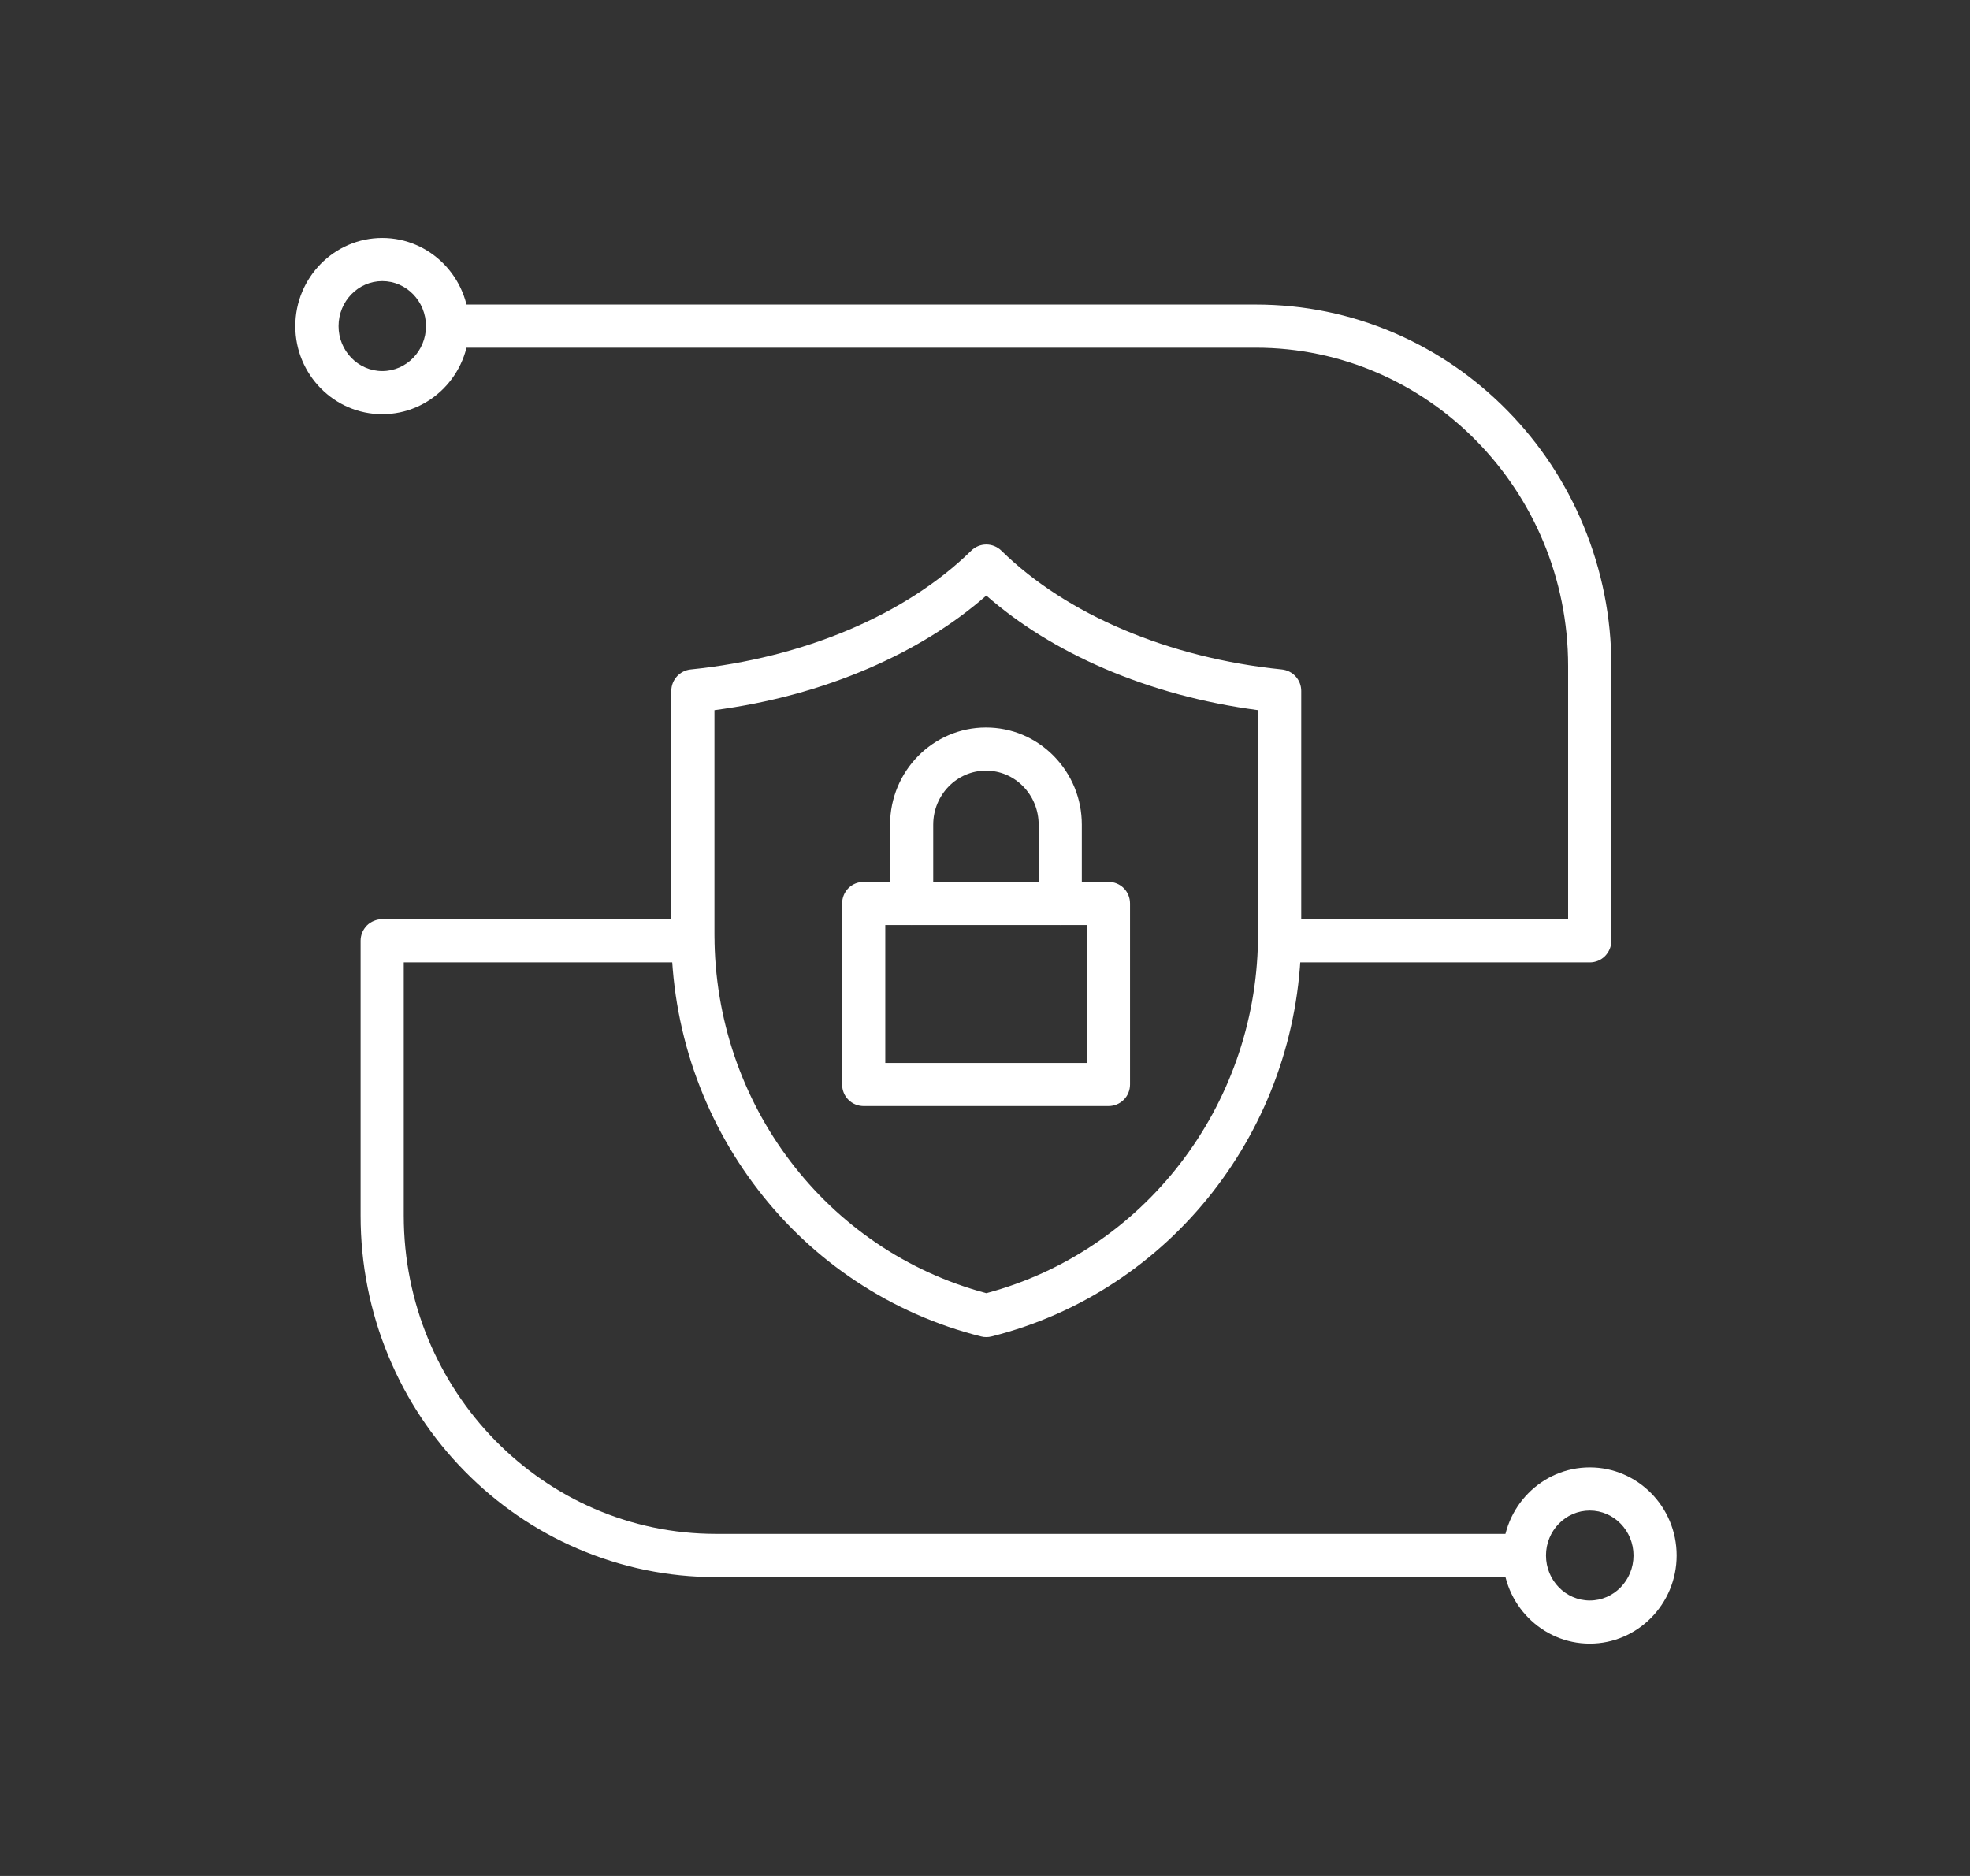
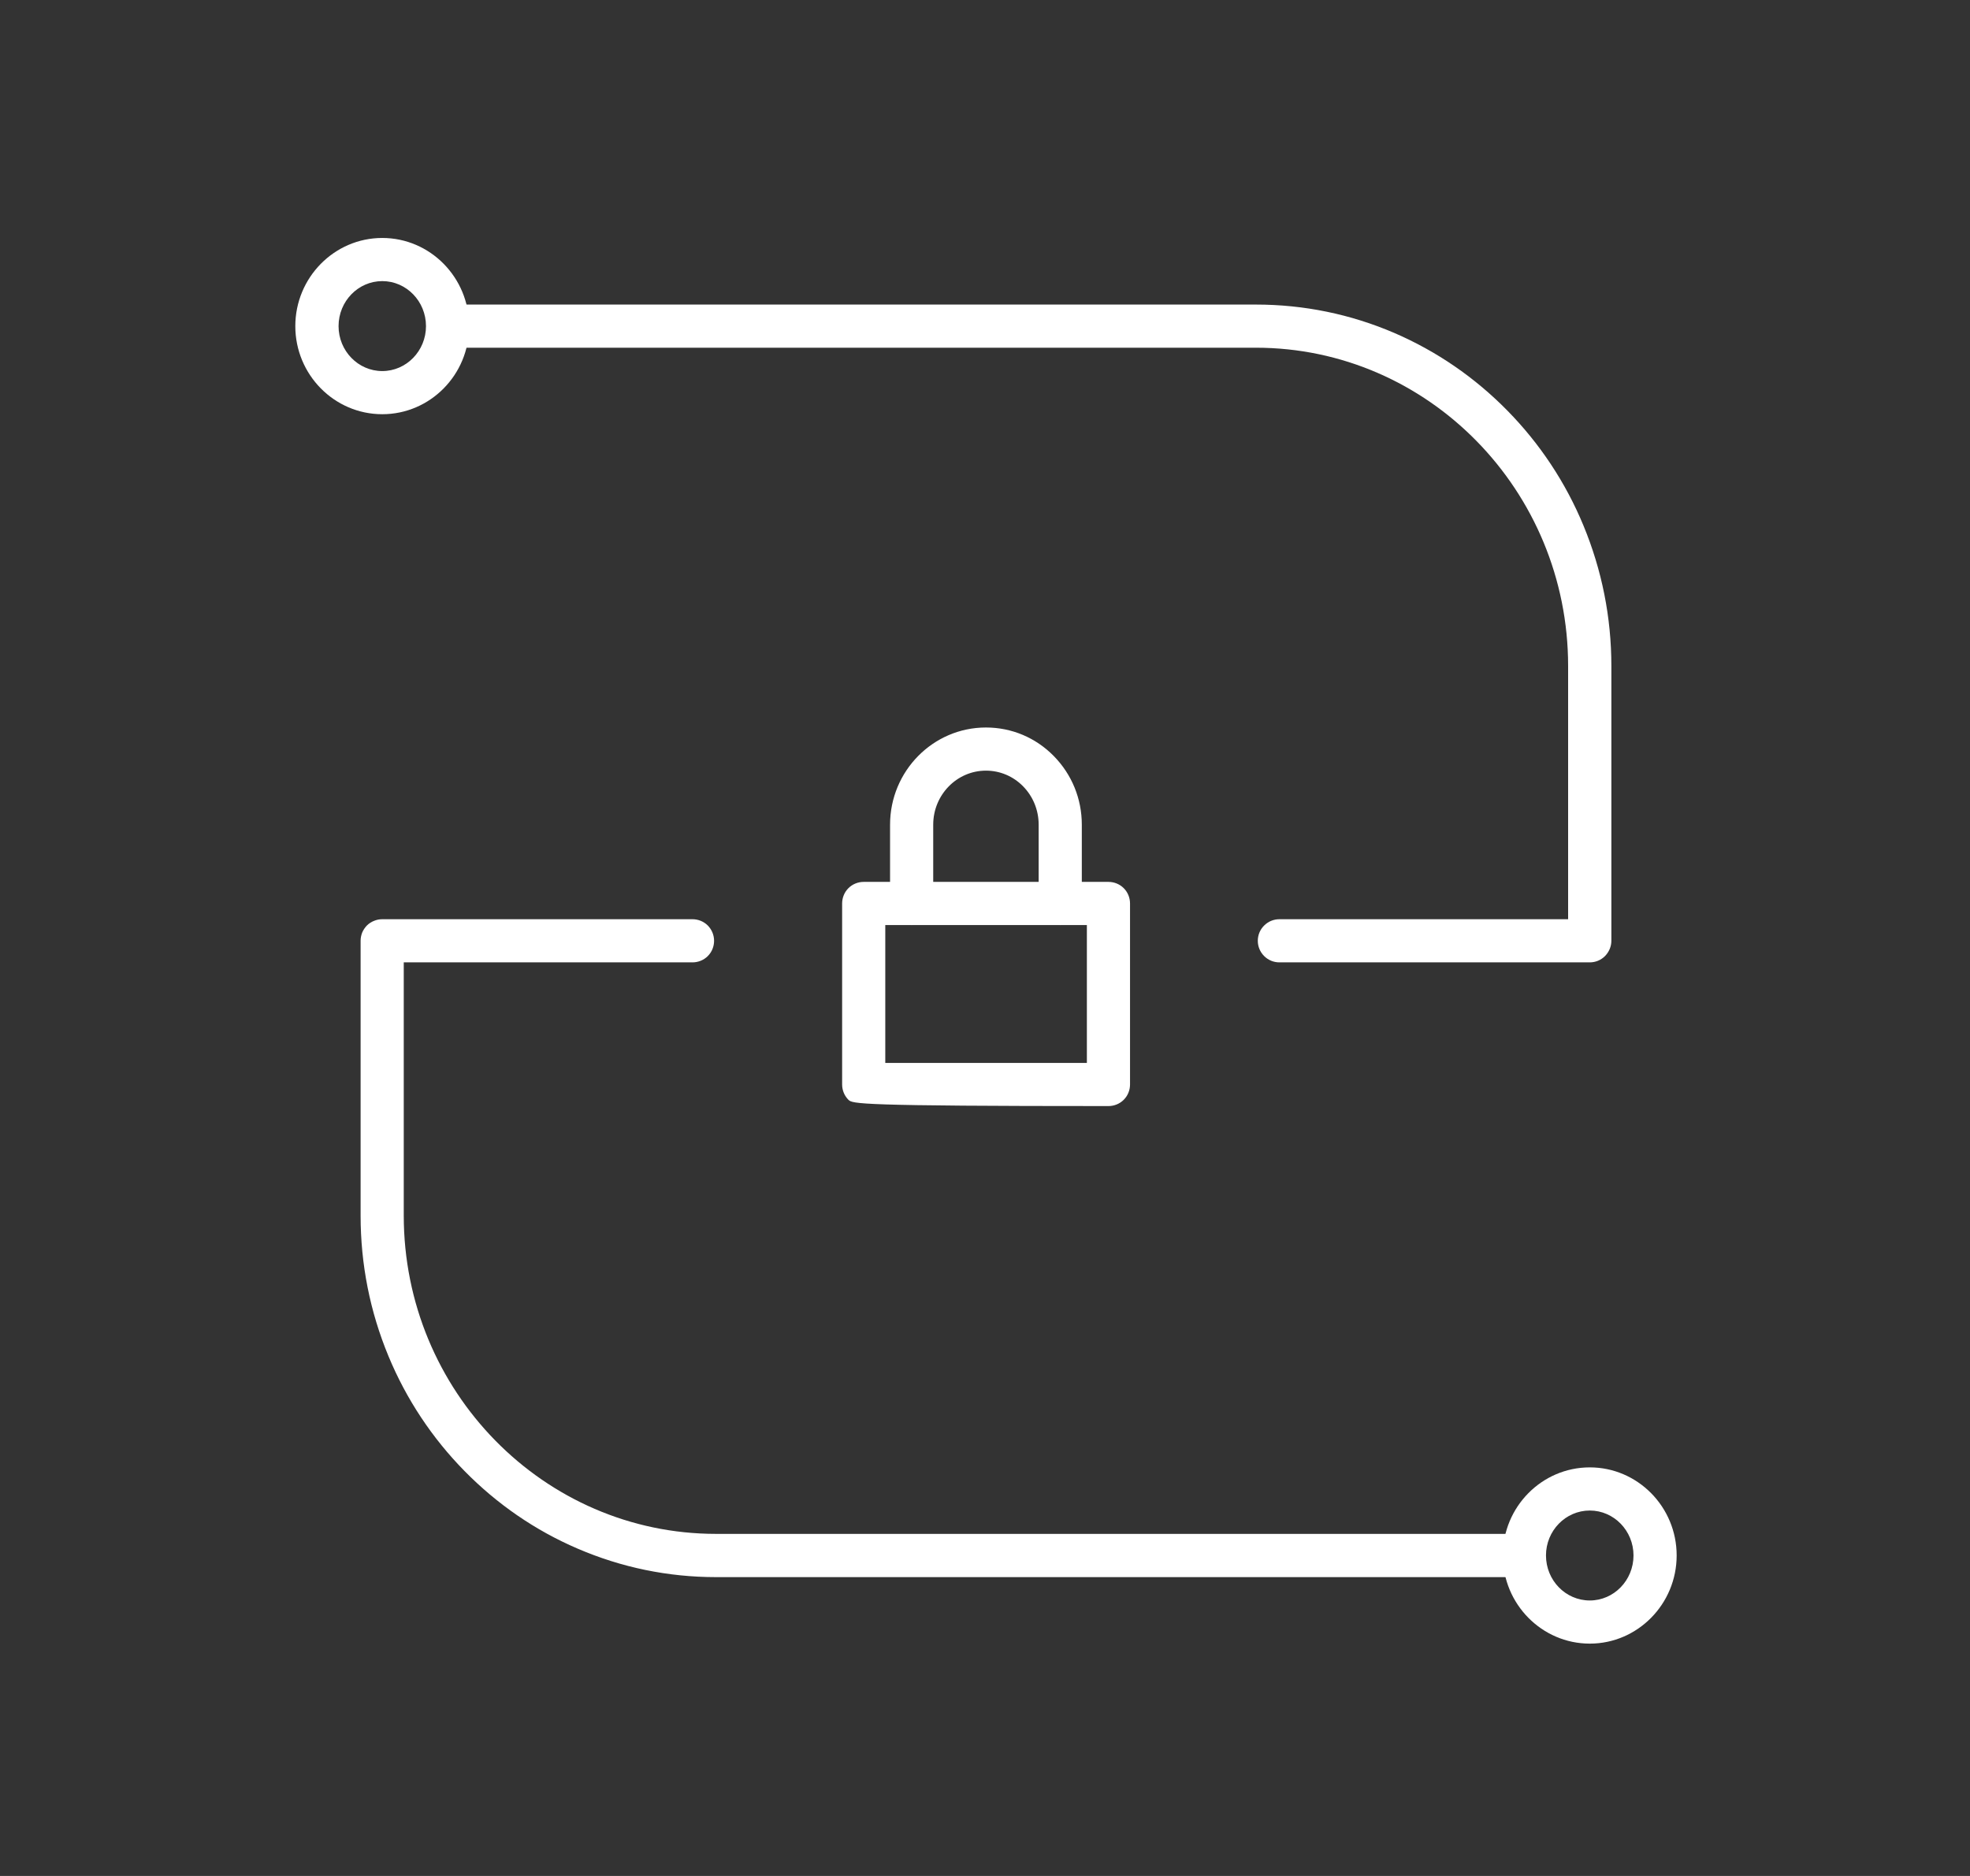
<svg xmlns="http://www.w3.org/2000/svg" width="21" height="20" viewBox="0 0 21 20" fill="none">
  <rect x="0" y="0" width="21" height="20" fill="#333333" stroke="none" />
-   <path fill-rule="evenodd" clip-rule="evenodd" d="M10.514 14.255C10.495 14.255 10.476 14.253 10.458 14.248C9.982 14.129 9.531 13.929 9.123 13.658C8.724 13.393 8.373 13.065 8.079 12.682C7.785 12.301 7.556 11.873 7.399 11.418C7.238 10.949 7.156 10.456 7.156 9.96V7.366C7.156 7.248 7.246 7.149 7.363 7.137C8.567 7.015 9.657 6.554 10.353 5.871C10.396 5.829 10.453 5.805 10.514 5.805C10.574 5.805 10.632 5.829 10.675 5.871C11.371 6.554 12.46 7.015 13.664 7.137C13.721 7.143 13.773 7.169 13.812 7.212C13.85 7.254 13.871 7.309 13.871 7.366V9.96C13.871 9.985 13.871 10.01 13.87 10.034C13.838 12.036 12.481 13.768 10.57 14.248C10.551 14.253 10.533 14.255 10.514 14.255ZM7.616 7.571V9.96C7.616 11.766 8.805 13.331 10.514 13.787C12.194 13.339 13.382 11.801 13.41 10.026C13.411 10.004 13.411 9.982 13.411 9.96V7.571C12.829 7.494 12.278 7.345 11.771 7.127C11.288 6.919 10.866 6.658 10.514 6.349C10.162 6.658 9.739 6.919 9.256 7.127C8.749 7.345 8.198 7.494 7.616 7.571Z" fill="white" />
-   <path fill-rule="evenodd" clip-rule="evenodd" d="M11.816 11.792H9.207C9.146 11.792 9.087 11.768 9.044 11.725C9.001 11.682 8.977 11.623 8.977 11.562V9.632C8.977 9.571 9.001 9.512 9.044 9.469C9.087 9.426 9.146 9.402 9.207 9.402H11.816C11.877 9.402 11.936 9.426 11.979 9.469C12.022 9.512 12.046 9.571 12.046 9.632V11.562C12.046 11.623 12.022 11.682 11.979 11.725C11.936 11.768 11.877 11.792 11.816 11.792ZM9.437 11.332H11.586V9.862H9.437V11.332Z" fill="white" />
+   <path fill-rule="evenodd" clip-rule="evenodd" d="M11.816 11.792C9.146 11.792 9.087 11.768 9.044 11.725C9.001 11.682 8.977 11.623 8.977 11.562V9.632C8.977 9.571 9.001 9.512 9.044 9.469C9.087 9.426 9.146 9.402 9.207 9.402H11.816C11.877 9.402 11.936 9.426 11.979 9.469C12.022 9.512 12.046 9.571 12.046 9.632V11.562C12.046 11.623 12.022 11.682 11.979 11.725C11.936 11.768 11.877 11.792 11.816 11.792ZM9.437 11.332H11.586V9.862H9.437V11.332Z" fill="white" />
  <path fill-rule="evenodd" clip-rule="evenodd" d="M11.302 9.862C11.241 9.862 11.182 9.838 11.139 9.794C11.096 9.751 11.072 9.693 11.072 9.632V8.792C11.072 8.638 11.013 8.492 10.906 8.383C10.8 8.275 10.659 8.216 10.51 8.216C10.2 8.216 9.948 8.474 9.948 8.792V9.632C9.948 9.693 9.924 9.751 9.881 9.794C9.838 9.838 9.779 9.862 9.718 9.862C9.657 9.862 9.599 9.838 9.555 9.794C9.512 9.751 9.488 9.693 9.488 9.632V8.792C9.488 8.221 9.946 7.756 10.51 7.756C10.784 7.756 11.041 7.864 11.234 8.061C11.426 8.257 11.532 8.516 11.532 8.792V9.632C11.532 9.693 11.508 9.751 11.465 9.794C11.421 9.838 11.363 9.862 11.302 9.862ZM4.075 4.416C3.564 4.416 3.148 3.995 3.148 3.477C3.148 2.959 3.564 2.537 4.075 2.537C4.586 2.537 5.001 2.959 5.001 3.477C5.001 3.995 4.586 4.416 4.075 4.416ZM4.075 2.997C3.818 2.997 3.609 3.212 3.609 3.477C3.609 3.741 3.818 3.956 4.075 3.956C4.332 3.956 4.541 3.741 4.541 3.477C4.541 3.212 4.332 2.997 4.075 2.997Z" fill="white" />
  <path fill-rule="evenodd" clip-rule="evenodd" d="M16.947 10.26H13.638C13.577 10.26 13.519 10.236 13.476 10.193C13.432 10.149 13.408 10.091 13.408 10.03C13.408 9.969 13.432 9.91 13.476 9.867C13.519 9.824 13.577 9.8 13.638 9.8H16.716V7.101C16.716 5.229 15.223 3.707 13.387 3.707H4.773C4.712 3.706 4.655 3.681 4.613 3.638C4.571 3.595 4.547 3.537 4.547 3.477C4.547 3.416 4.571 3.358 4.613 3.315C4.655 3.272 4.712 3.248 4.773 3.247H13.387C13.899 3.247 14.396 3.349 14.864 3.55C15.315 3.745 15.72 4.023 16.068 4.377C16.415 4.73 16.69 5.145 16.879 5.602C17.076 6.077 17.177 6.582 17.177 7.101V10.03C17.177 10.091 17.152 10.149 17.109 10.193C17.066 10.236 17.008 10.26 16.947 10.26ZM16.947 17.523C16.436 17.523 16.02 17.101 16.02 16.583C16.02 16.065 16.436 15.644 16.947 15.644C17.457 15.644 17.873 16.065 17.873 16.583C17.873 17.101 17.457 17.523 16.947 17.523ZM16.947 16.104C16.689 16.104 16.48 16.319 16.48 16.583C16.48 16.848 16.689 17.063 16.947 17.063C17.204 17.063 17.413 16.848 17.413 16.583C17.413 16.319 17.204 16.104 16.947 16.104Z" fill="white" />
  <path fill-rule="evenodd" clip-rule="evenodd" d="M16.248 16.814H7.633C7.121 16.814 6.624 16.711 6.157 16.51C5.705 16.316 5.3 16.037 4.952 15.683C4.606 15.331 4.33 14.915 4.141 14.458C3.944 13.983 3.844 13.479 3.844 12.959V10.03C3.844 10 3.85 9.97 3.861 9.942C3.873 9.914 3.89 9.889 3.911 9.867C3.932 9.846 3.958 9.829 3.986 9.818C4.014 9.806 4.044 9.8 4.074 9.8H7.382C7.443 9.8 7.502 9.824 7.545 9.867C7.588 9.911 7.612 9.969 7.612 10.03C7.612 10.091 7.588 10.15 7.545 10.193C7.502 10.236 7.443 10.26 7.382 10.26H4.304V12.959C4.304 14.831 5.797 16.353 7.633 16.353H16.248C16.308 16.355 16.365 16.379 16.407 16.422C16.45 16.465 16.473 16.523 16.473 16.584C16.473 16.644 16.45 16.702 16.407 16.745C16.365 16.788 16.308 16.812 16.248 16.814Z" fill="white" />
</svg>